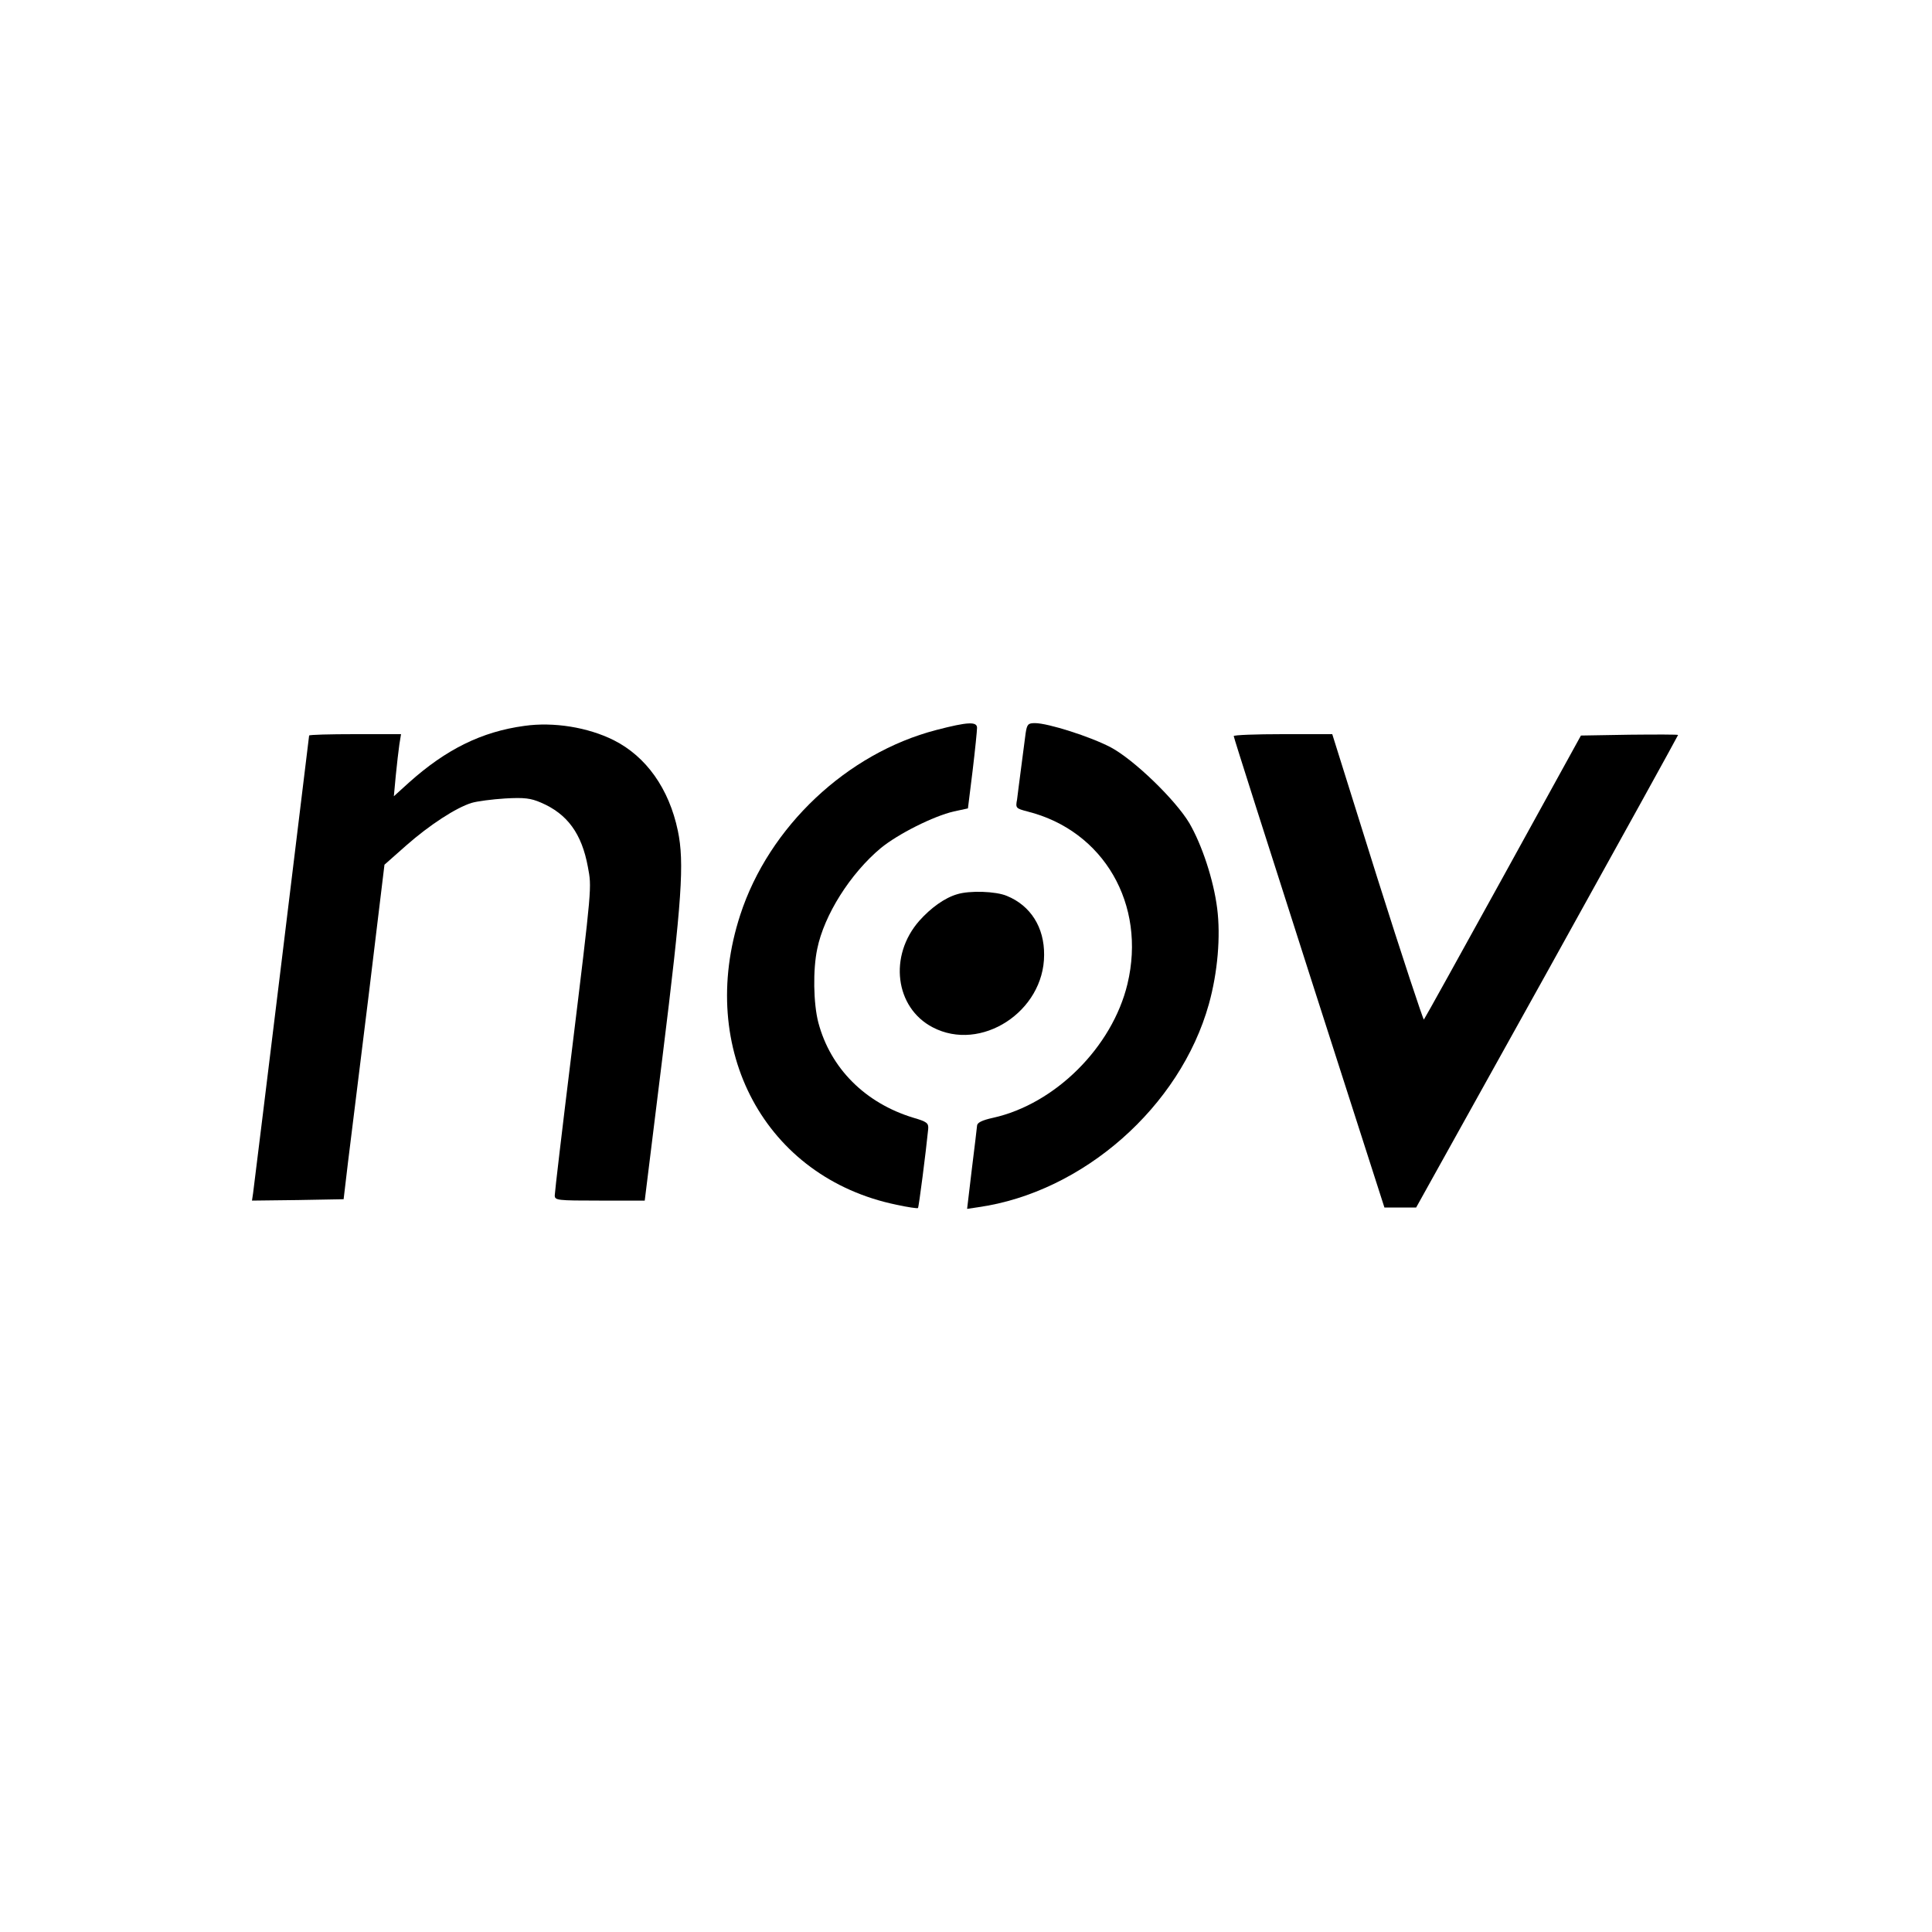
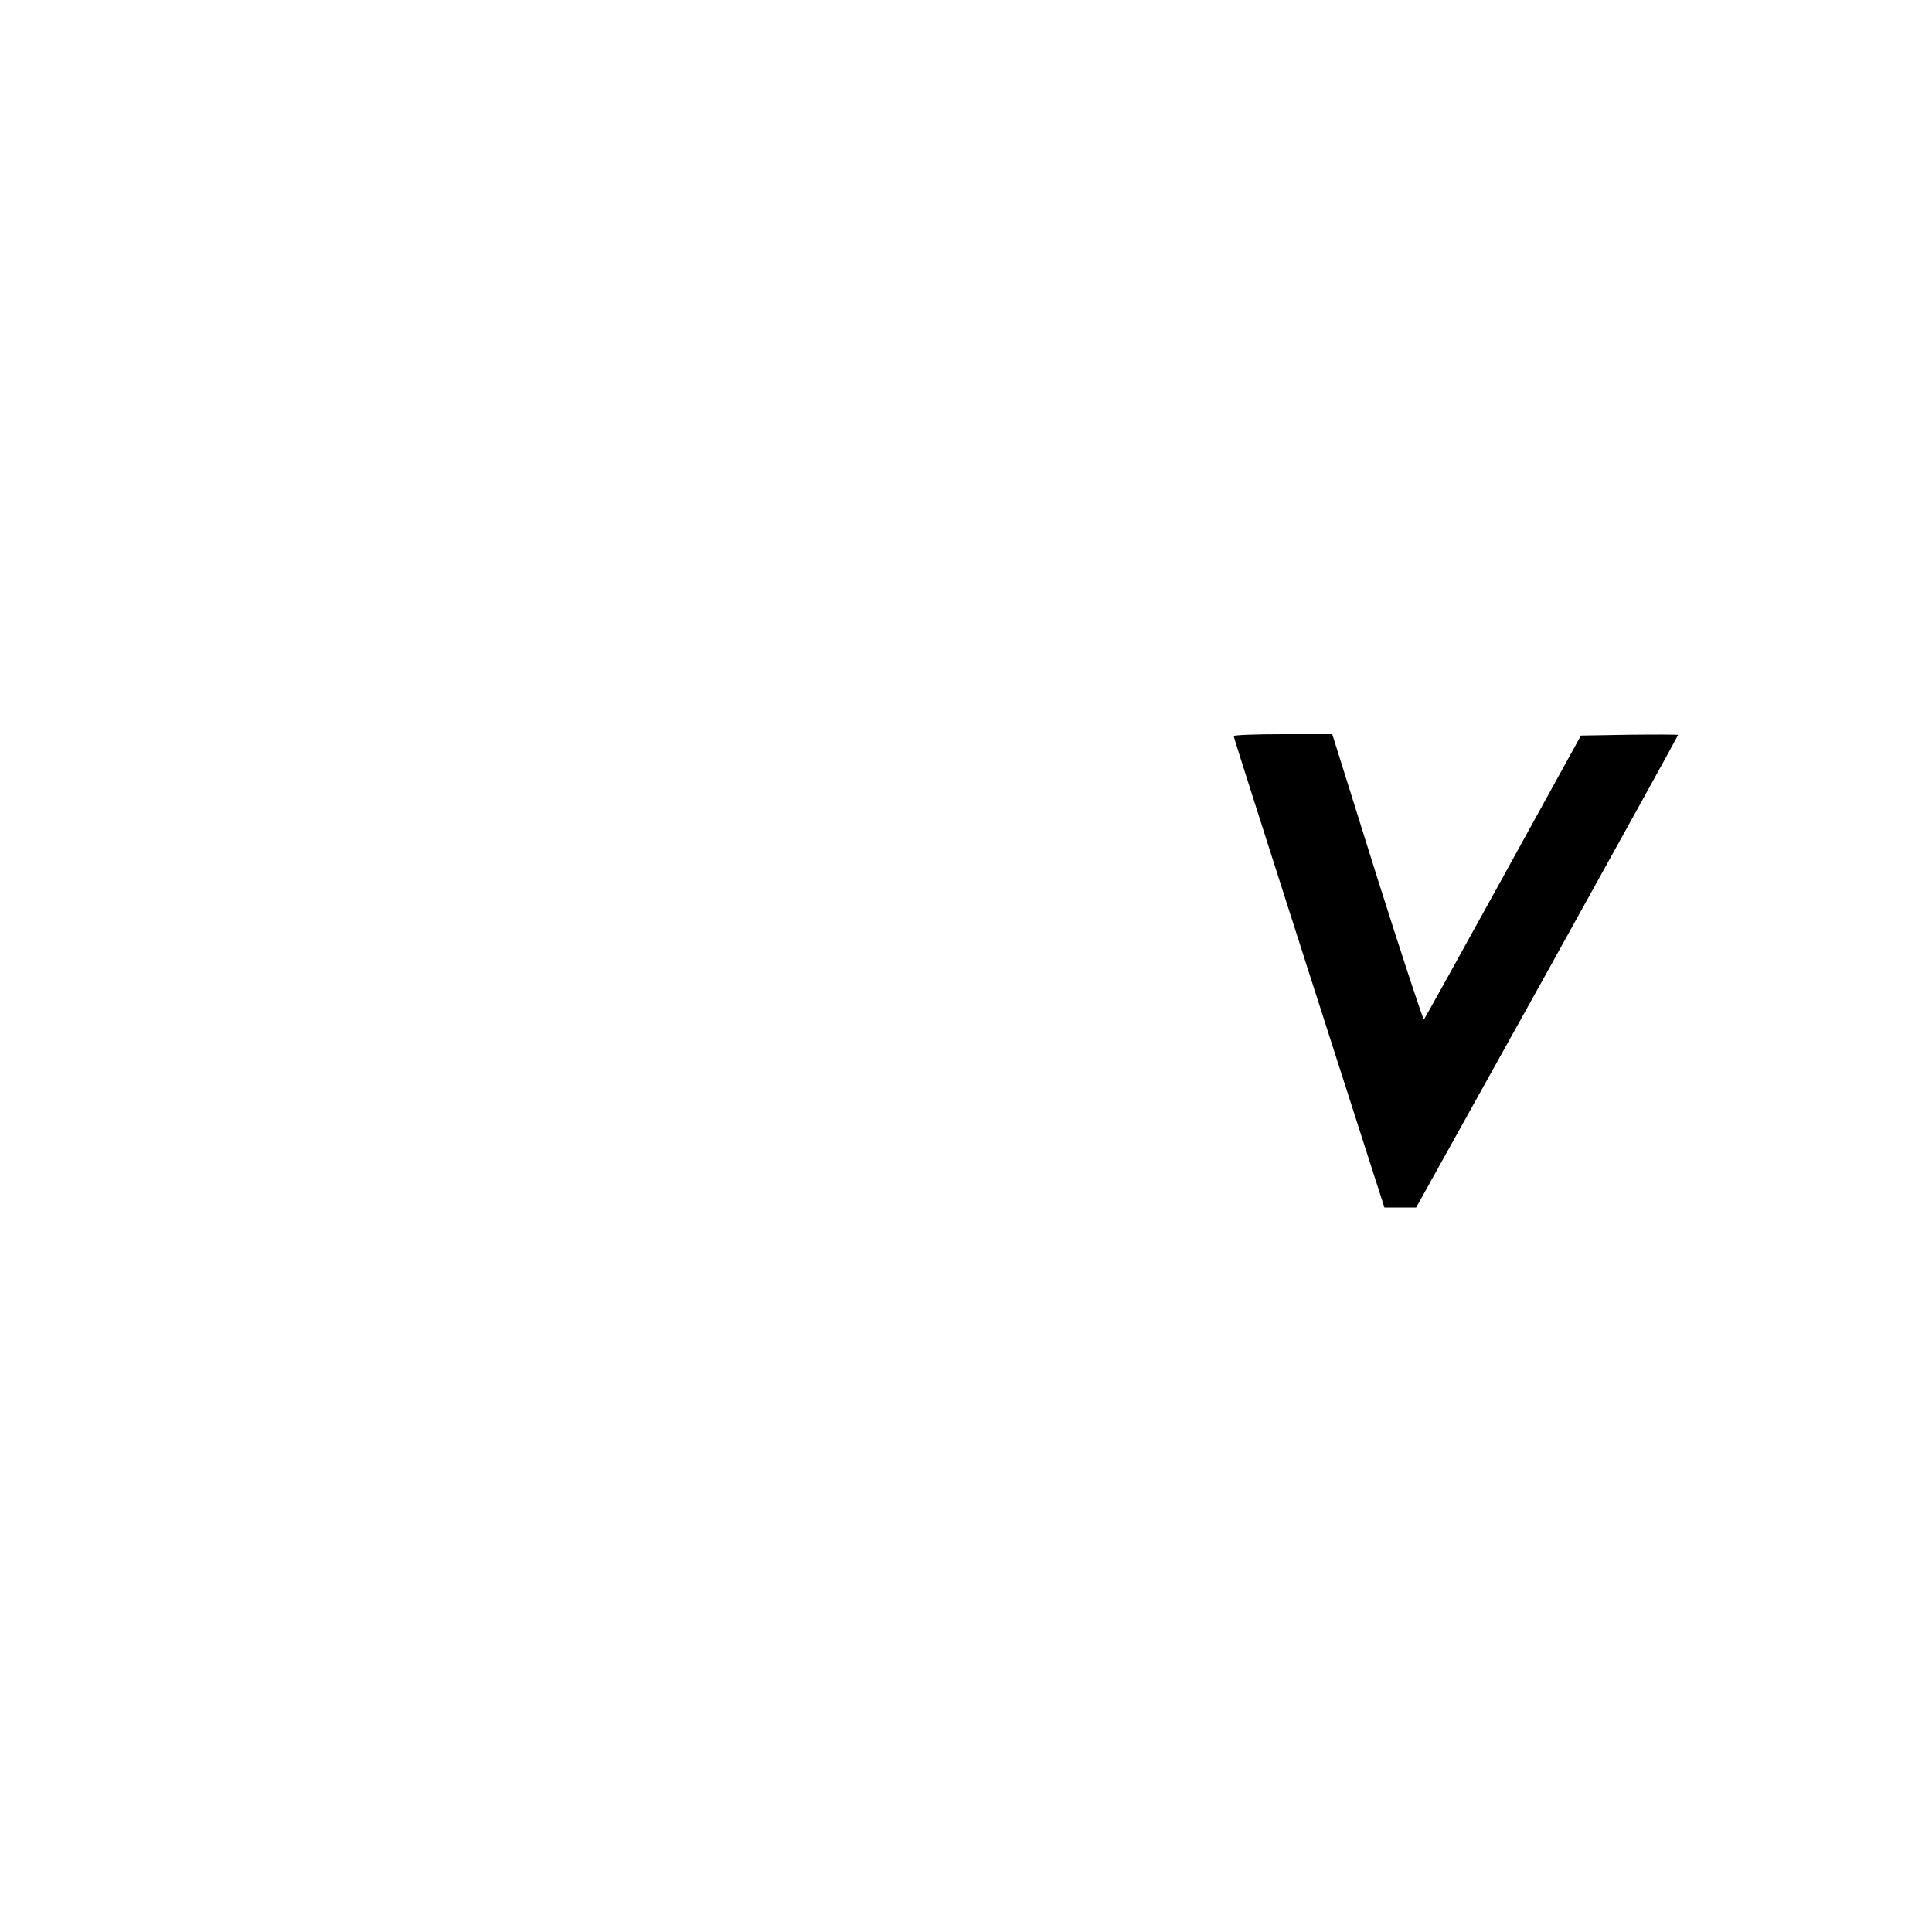
<svg xmlns="http://www.w3.org/2000/svg" version="1.0" width="700pt" height="700pt" viewBox="0 0 700 700" preserveAspectRatio="xMidYMid meet">
  <g transform="translate(0,700) scale(0.1,-0.1)" fill="#000000" stroke="none">
-     <path d="M1900 4370 c-155 -21 -284 -85 -419 -206 l-54 -49 7 75 c4 41 10 92 13 113 l6 37 -167 0 c-91 0 -166 -2 -166 -5 0 -4 -194 -1591 -203 -1658 l-4 -27 166 2 166 3 16 135 c9 74 43 347 75 606 l57 471 78 69 c85 75 182 138 238 155 20 6 74 13 121 16 70 4 93 1 130 -15 96 -41 148 -113 170 -233 14 -76 16 -60 -60 -682 -33 -268 -60 -497 -60 -508 0 -18 8 -19 163 -19 l163 0 64 518 c71 573 80 707 56 822 -32 153 -115 269 -232 328 -94 47 -218 67 -324 52z" />
-     <path d="M3392 4355 c-323 -84 -606 -350 -710 -670 -159 -488 91 -952 566 -1050 41 -9 76 -14 78 -12 3 2 29 205 37 286 2 22 -5 27 -53 41 -175 53 -301 179 -345 345 -18 69 -20 192 -4 267 25 123 120 273 230 365 62 51 191 116 265 133 l51 11 17 137 c9 75 16 145 16 155 0 23 -33 22 -148 -8z" />
-     <path d="M3716 4343 c-3 -21 -10 -76 -16 -123 -6 -47 -13 -99 -15 -117 -6 -31 -4 -32 37 -43 277 -69 432 -337 363 -625 -55 -229 -262 -435 -487 -485 -41 -9 -58 -18 -58 -29 -1 -9 -9 -80 -19 -158 l-17 -143 40 6 c380 54 732 364 836 736 32 115 43 246 30 347 -13 103 -55 230 -101 309 -51 85 -200 229 -284 274 -74 39 -228 88 -275 88 -25 0 -29 -4 -34 -37z" />
    <path d="M4470 4333 c0 -5 123 -390 273 -858 l273 -850 57 0 58 0 475 854 c261 470 474 856 474 858 0 2 -79 2 -176 1 l-176 -3 -282 -512 c-155 -281 -284 -514 -287 -517 -2 -3 -79 229 -169 514 l-163 520 -179 0 c-98 0 -178 -3 -178 -7z" />
-     <path d="M3468 3760 c-45 -13 -95 -49 -137 -96 -112 -127 -88 -315 48 -386 175 -92 404 57 404 262 1 100 -49 179 -135 214 -40 17 -135 20 -180 6z" />
  </g>
</svg>